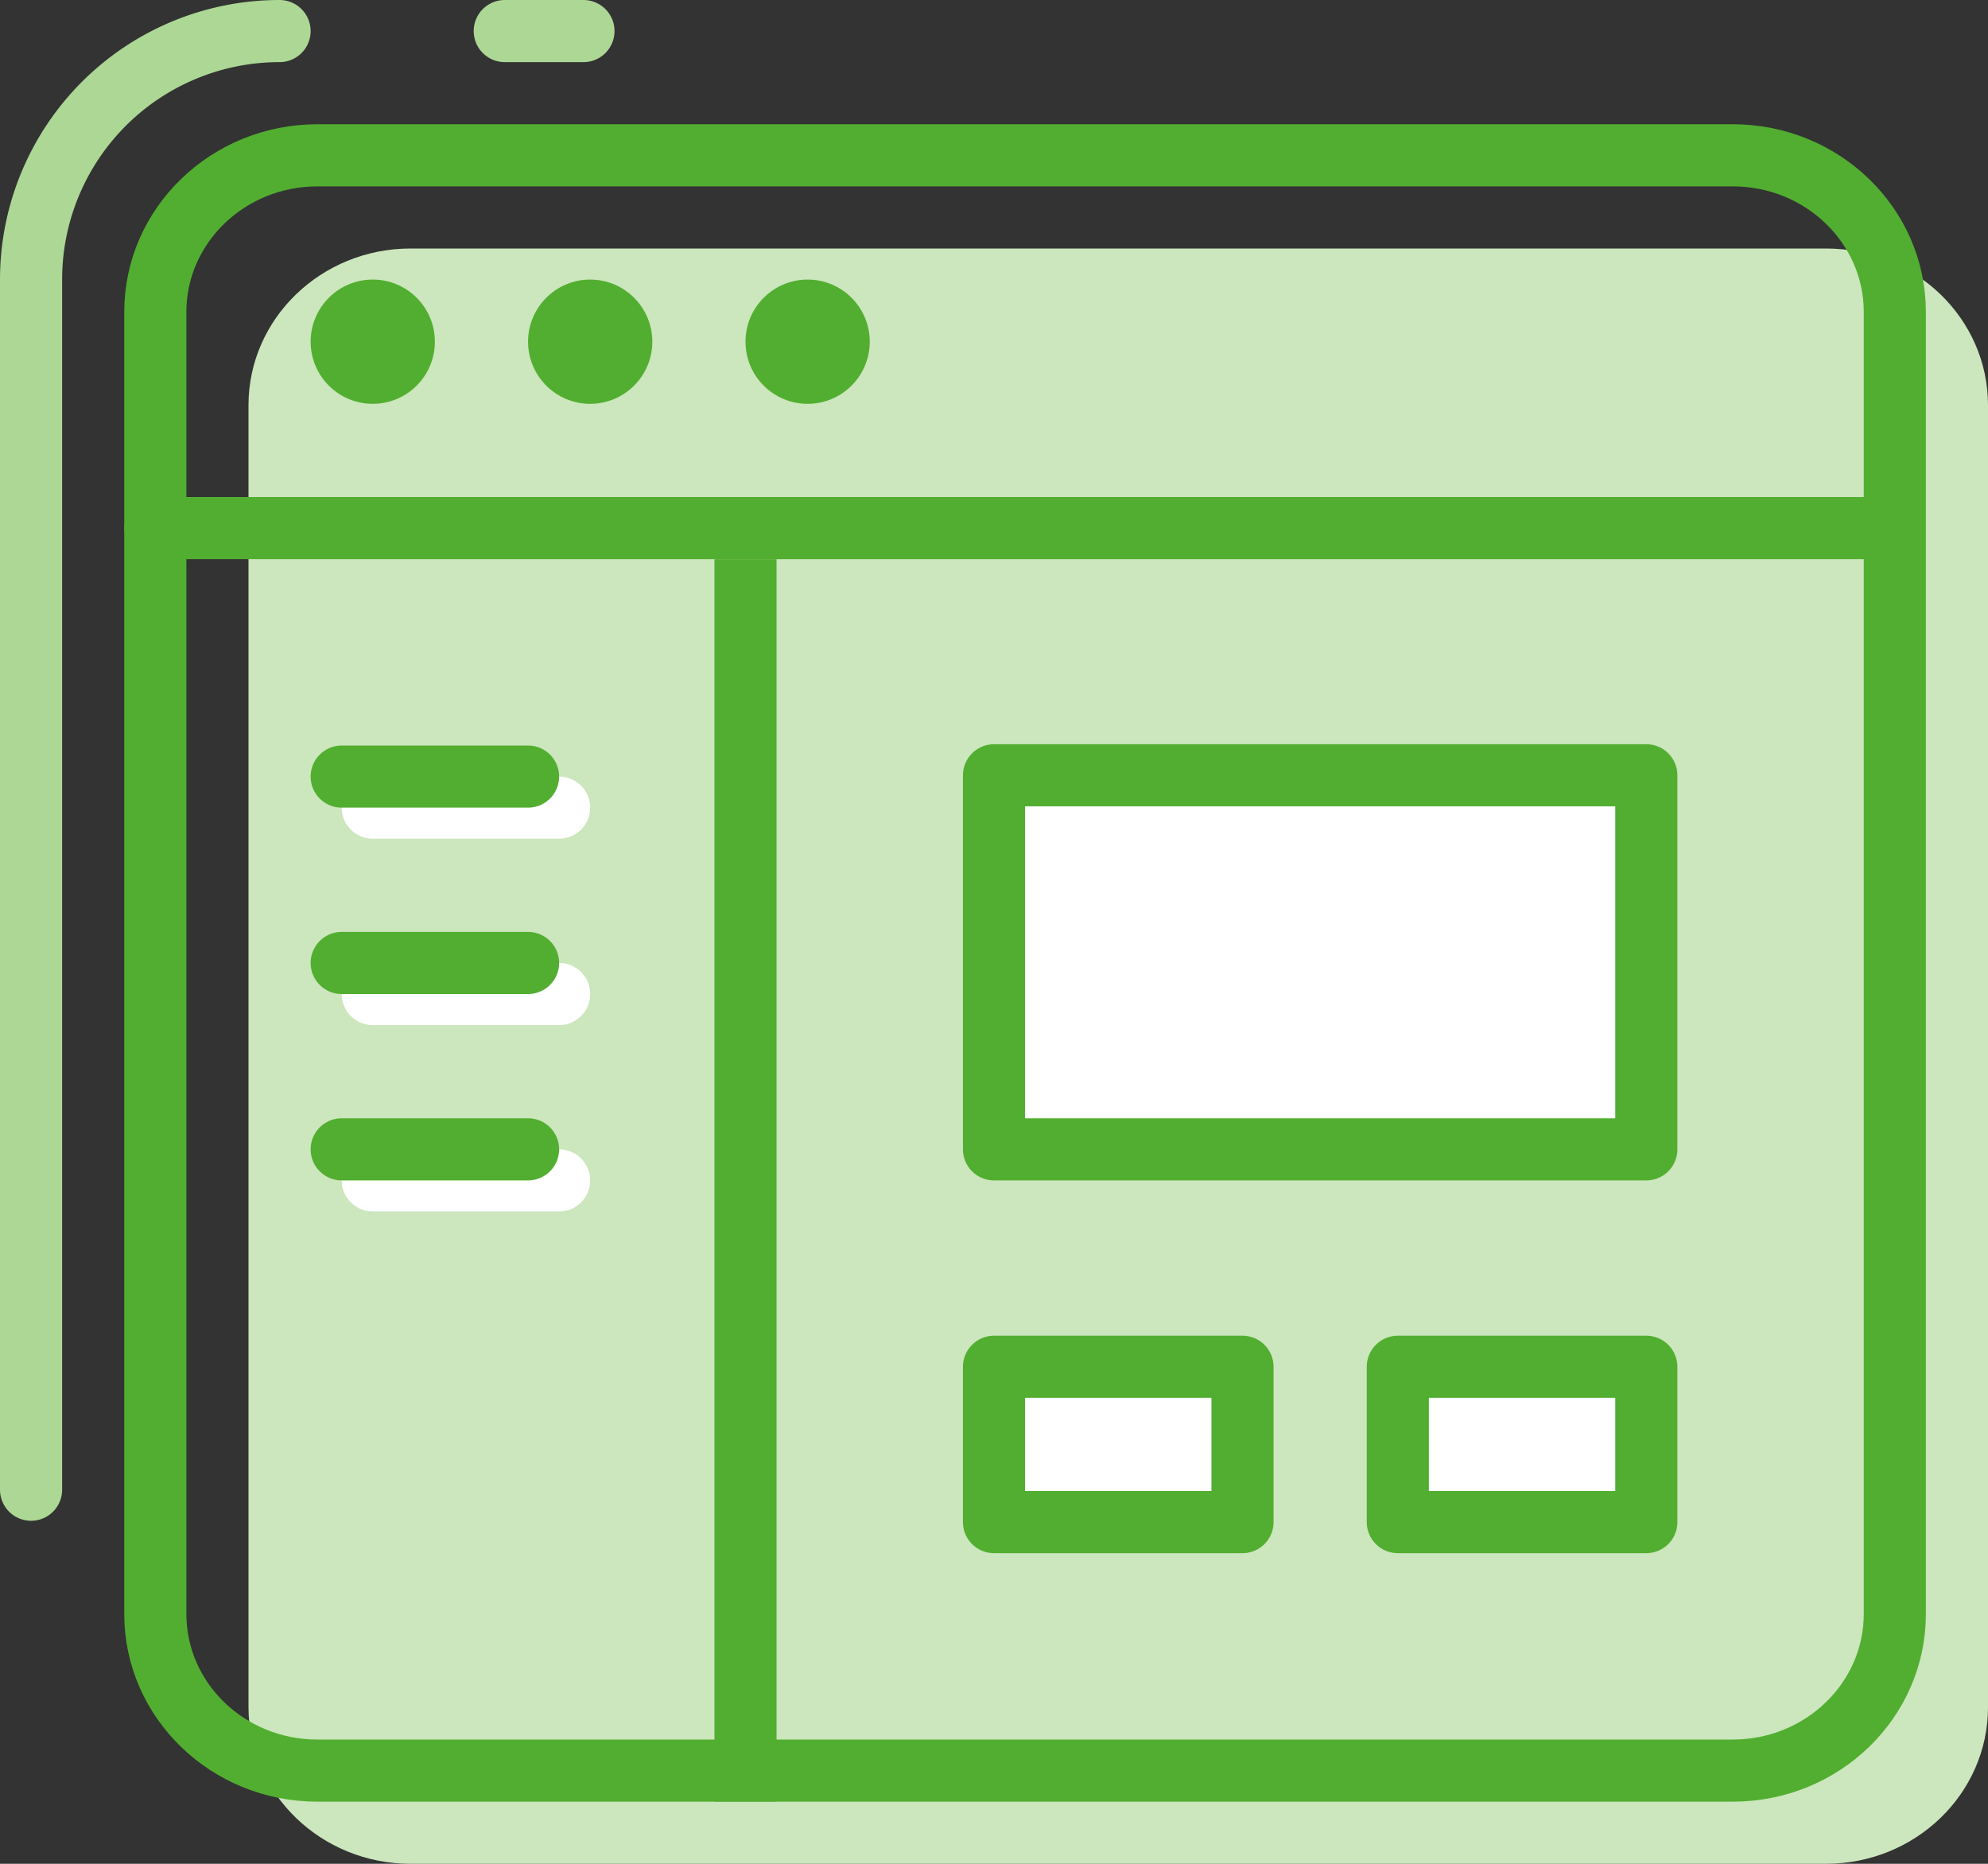
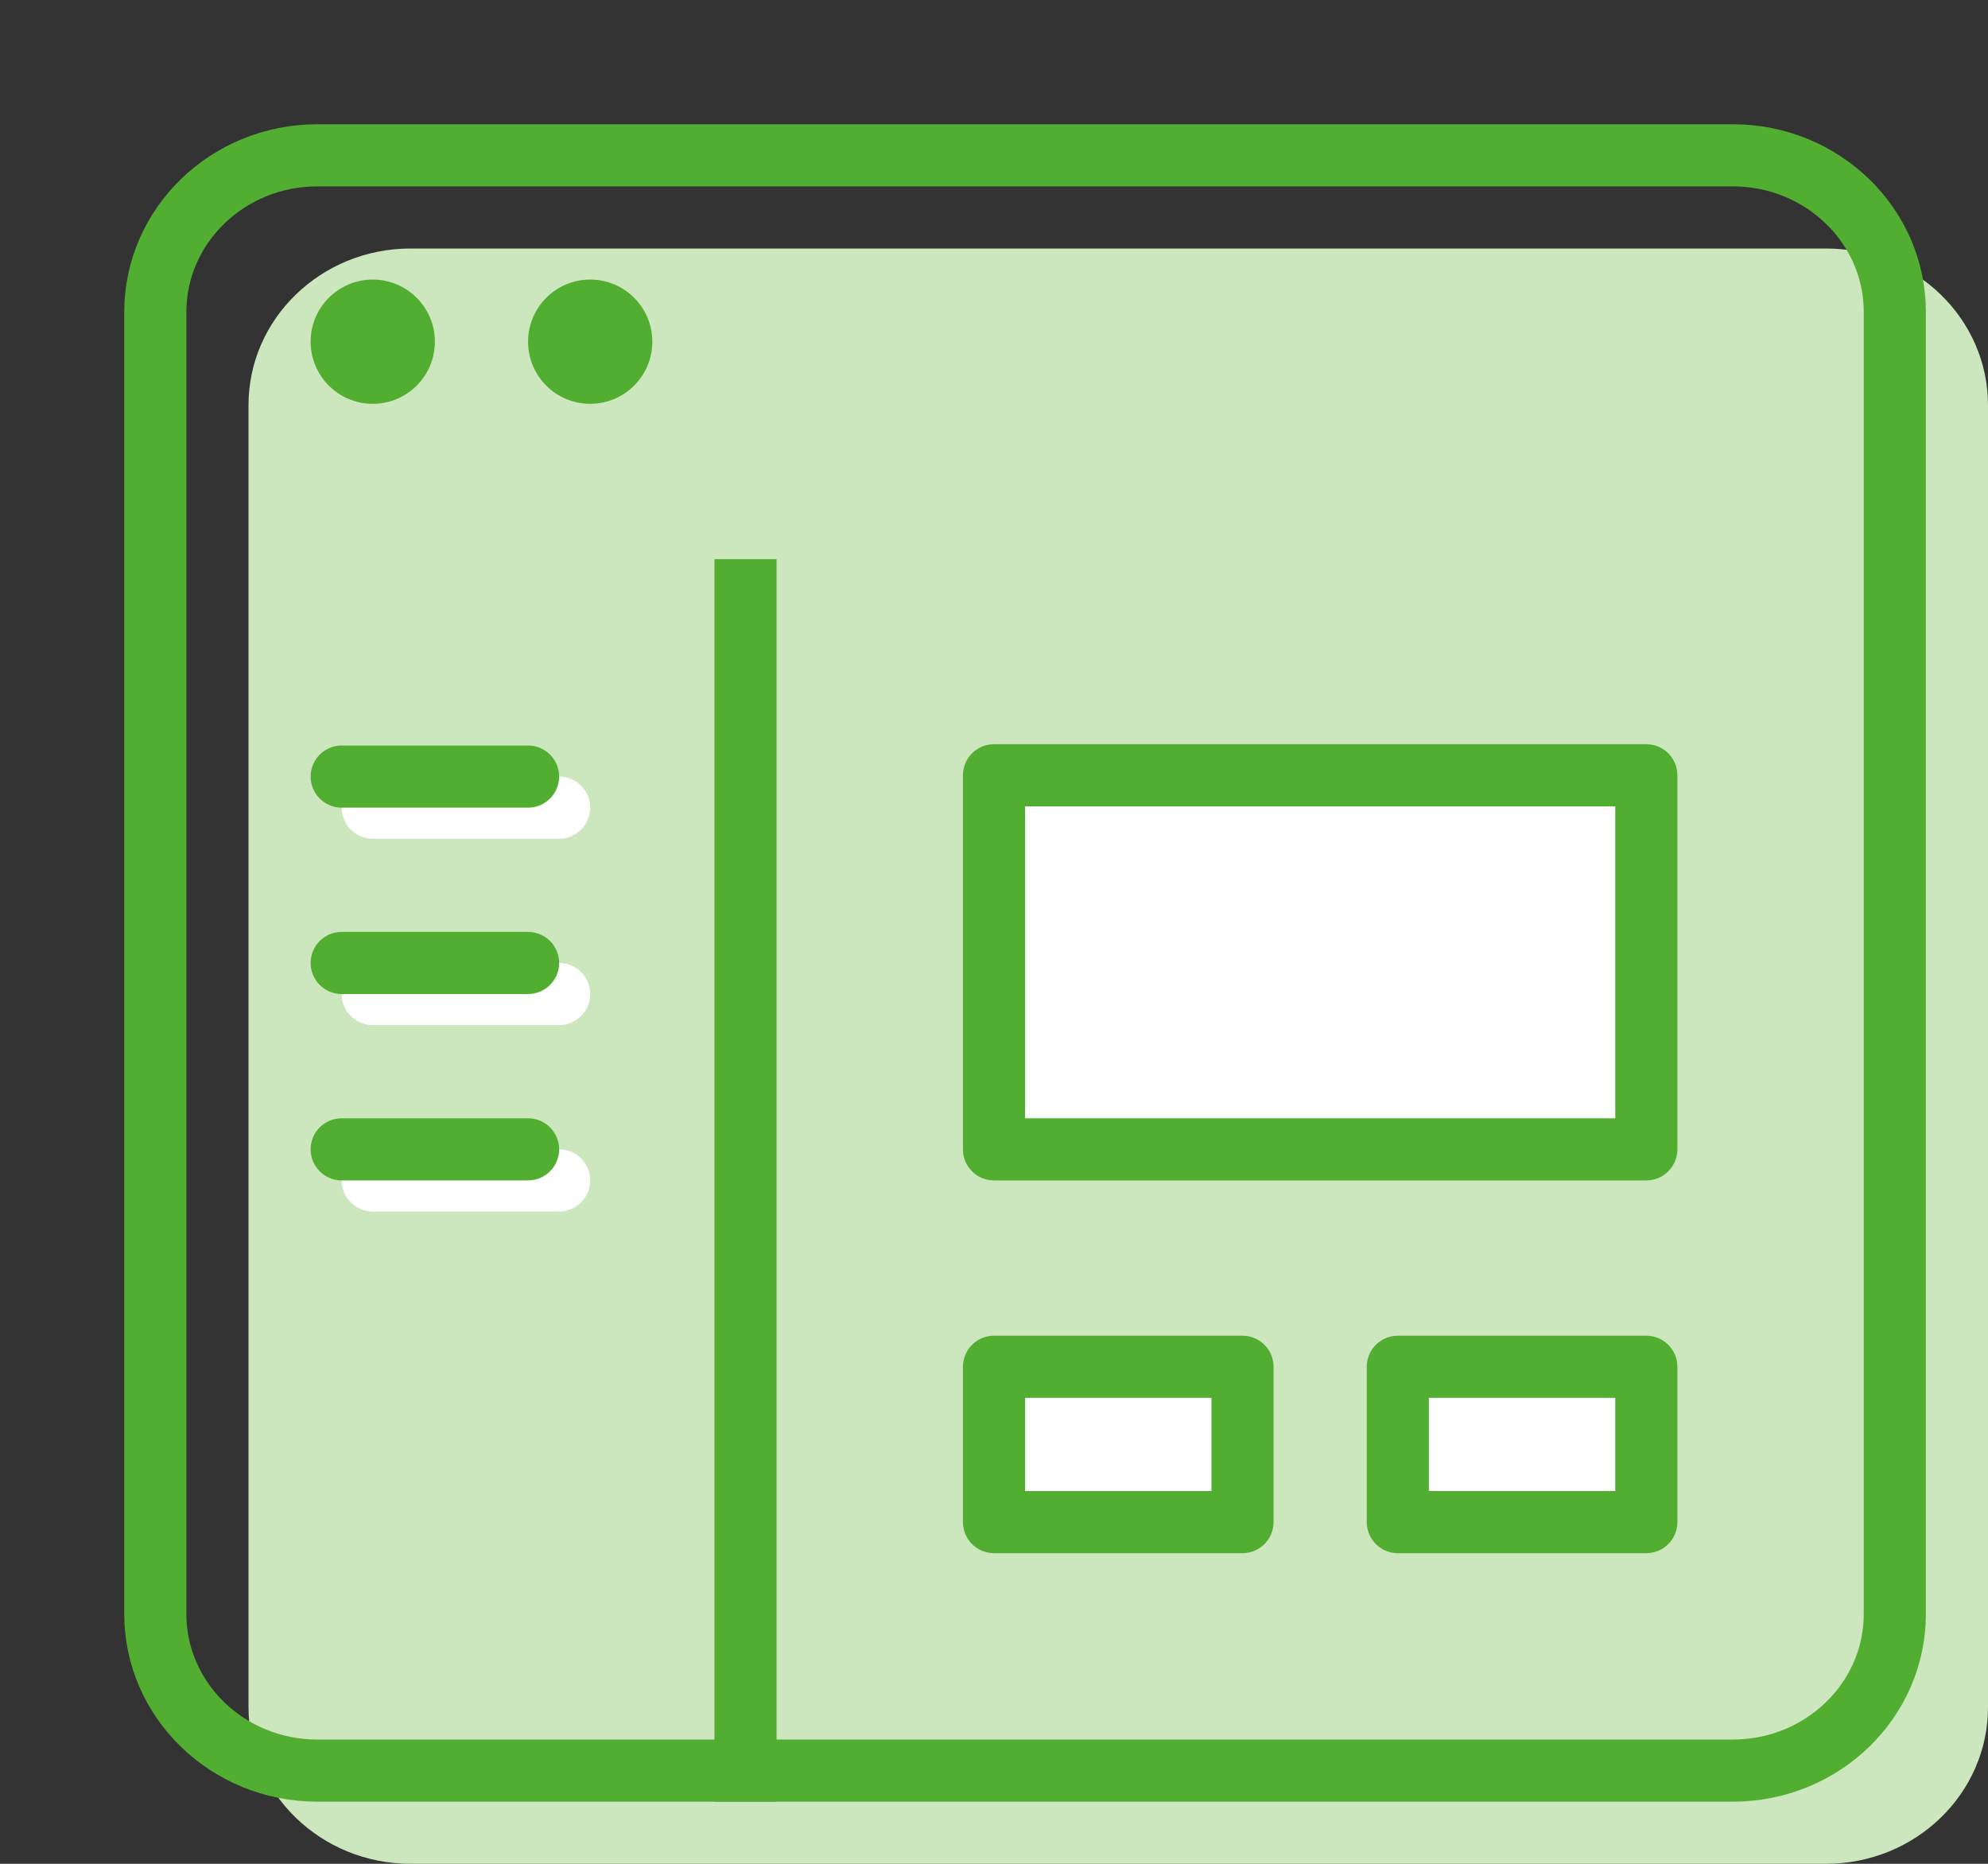
<svg xmlns="http://www.w3.org/2000/svg" width="64" height="60" viewBox="0 0 64 60">
  <rect x="0" y="0" width="64" height="60" fill="#333333" stroke="none" />
  <g fill="none" fill-rule="evenodd">
    <path d="M-3-4h70v70H-3z" />
    <g transform="translate(1 1)">
      <path fill="#CCE6BD" d="M63 53.957C63 56.74 60.665 59 57.783 59H12.217C9.337 59 7 56.74 7 53.957V12.043C7 9.26 9.337 7 12.217 7h45.566C60.665 7 63 9.26 63 12.043v41.914z" />
      <path stroke="#52AE30" stroke-linecap="round" stroke-linejoin="round" stroke-width="2" d="M60 50.957C60 53.74 57.665 56 54.783 56H9.217C6.337 56 4 53.74 4 50.957V9.043C4 6.26 6.337 4 9.217 4h45.566C57.665 4 60 6.26 60 9.043v41.914z" />
-       <path stroke="#ACD795" stroke-linecap="round" stroke-linejoin="round" stroke-width="2" d="M0 46.957V8a8 8 0 0 1 8-8m7.25 0h2.533" />
-       <path stroke="#52AE30" stroke-linecap="round" stroke-linejoin="round" stroke-width="2" d="M4 16h55" />
      <circle cx="11" cy="10" r="2" fill="#52AE30" />
      <circle cx="18" cy="10" r="2" fill="#52AE30" />
-       <circle cx="25" cy="10" r="2" fill="#52AE30" />
      <path stroke="#52AE30" stroke-linejoin="round" stroke-width="2" d="M23 17v40" />
      <path stroke="#FFF" stroke-linecap="round" stroke-linejoin="round" stroke-width="2" d="M11 25h6M11 31h6M11 37h6" />
      <path stroke="#52AE30" stroke-linecap="round" stroke-linejoin="round" stroke-width="2" d="M10 24h6M10 30h6M10 36h6" />
      <path fill="#FFF" stroke="#52AE30" stroke-linecap="round" stroke-linejoin="round" stroke-width="2" d="M31 23.958h21V36H31zM44 43h8v5h-8zM31 43h8v5h-8z" />
    </g>
  </g>
</svg>